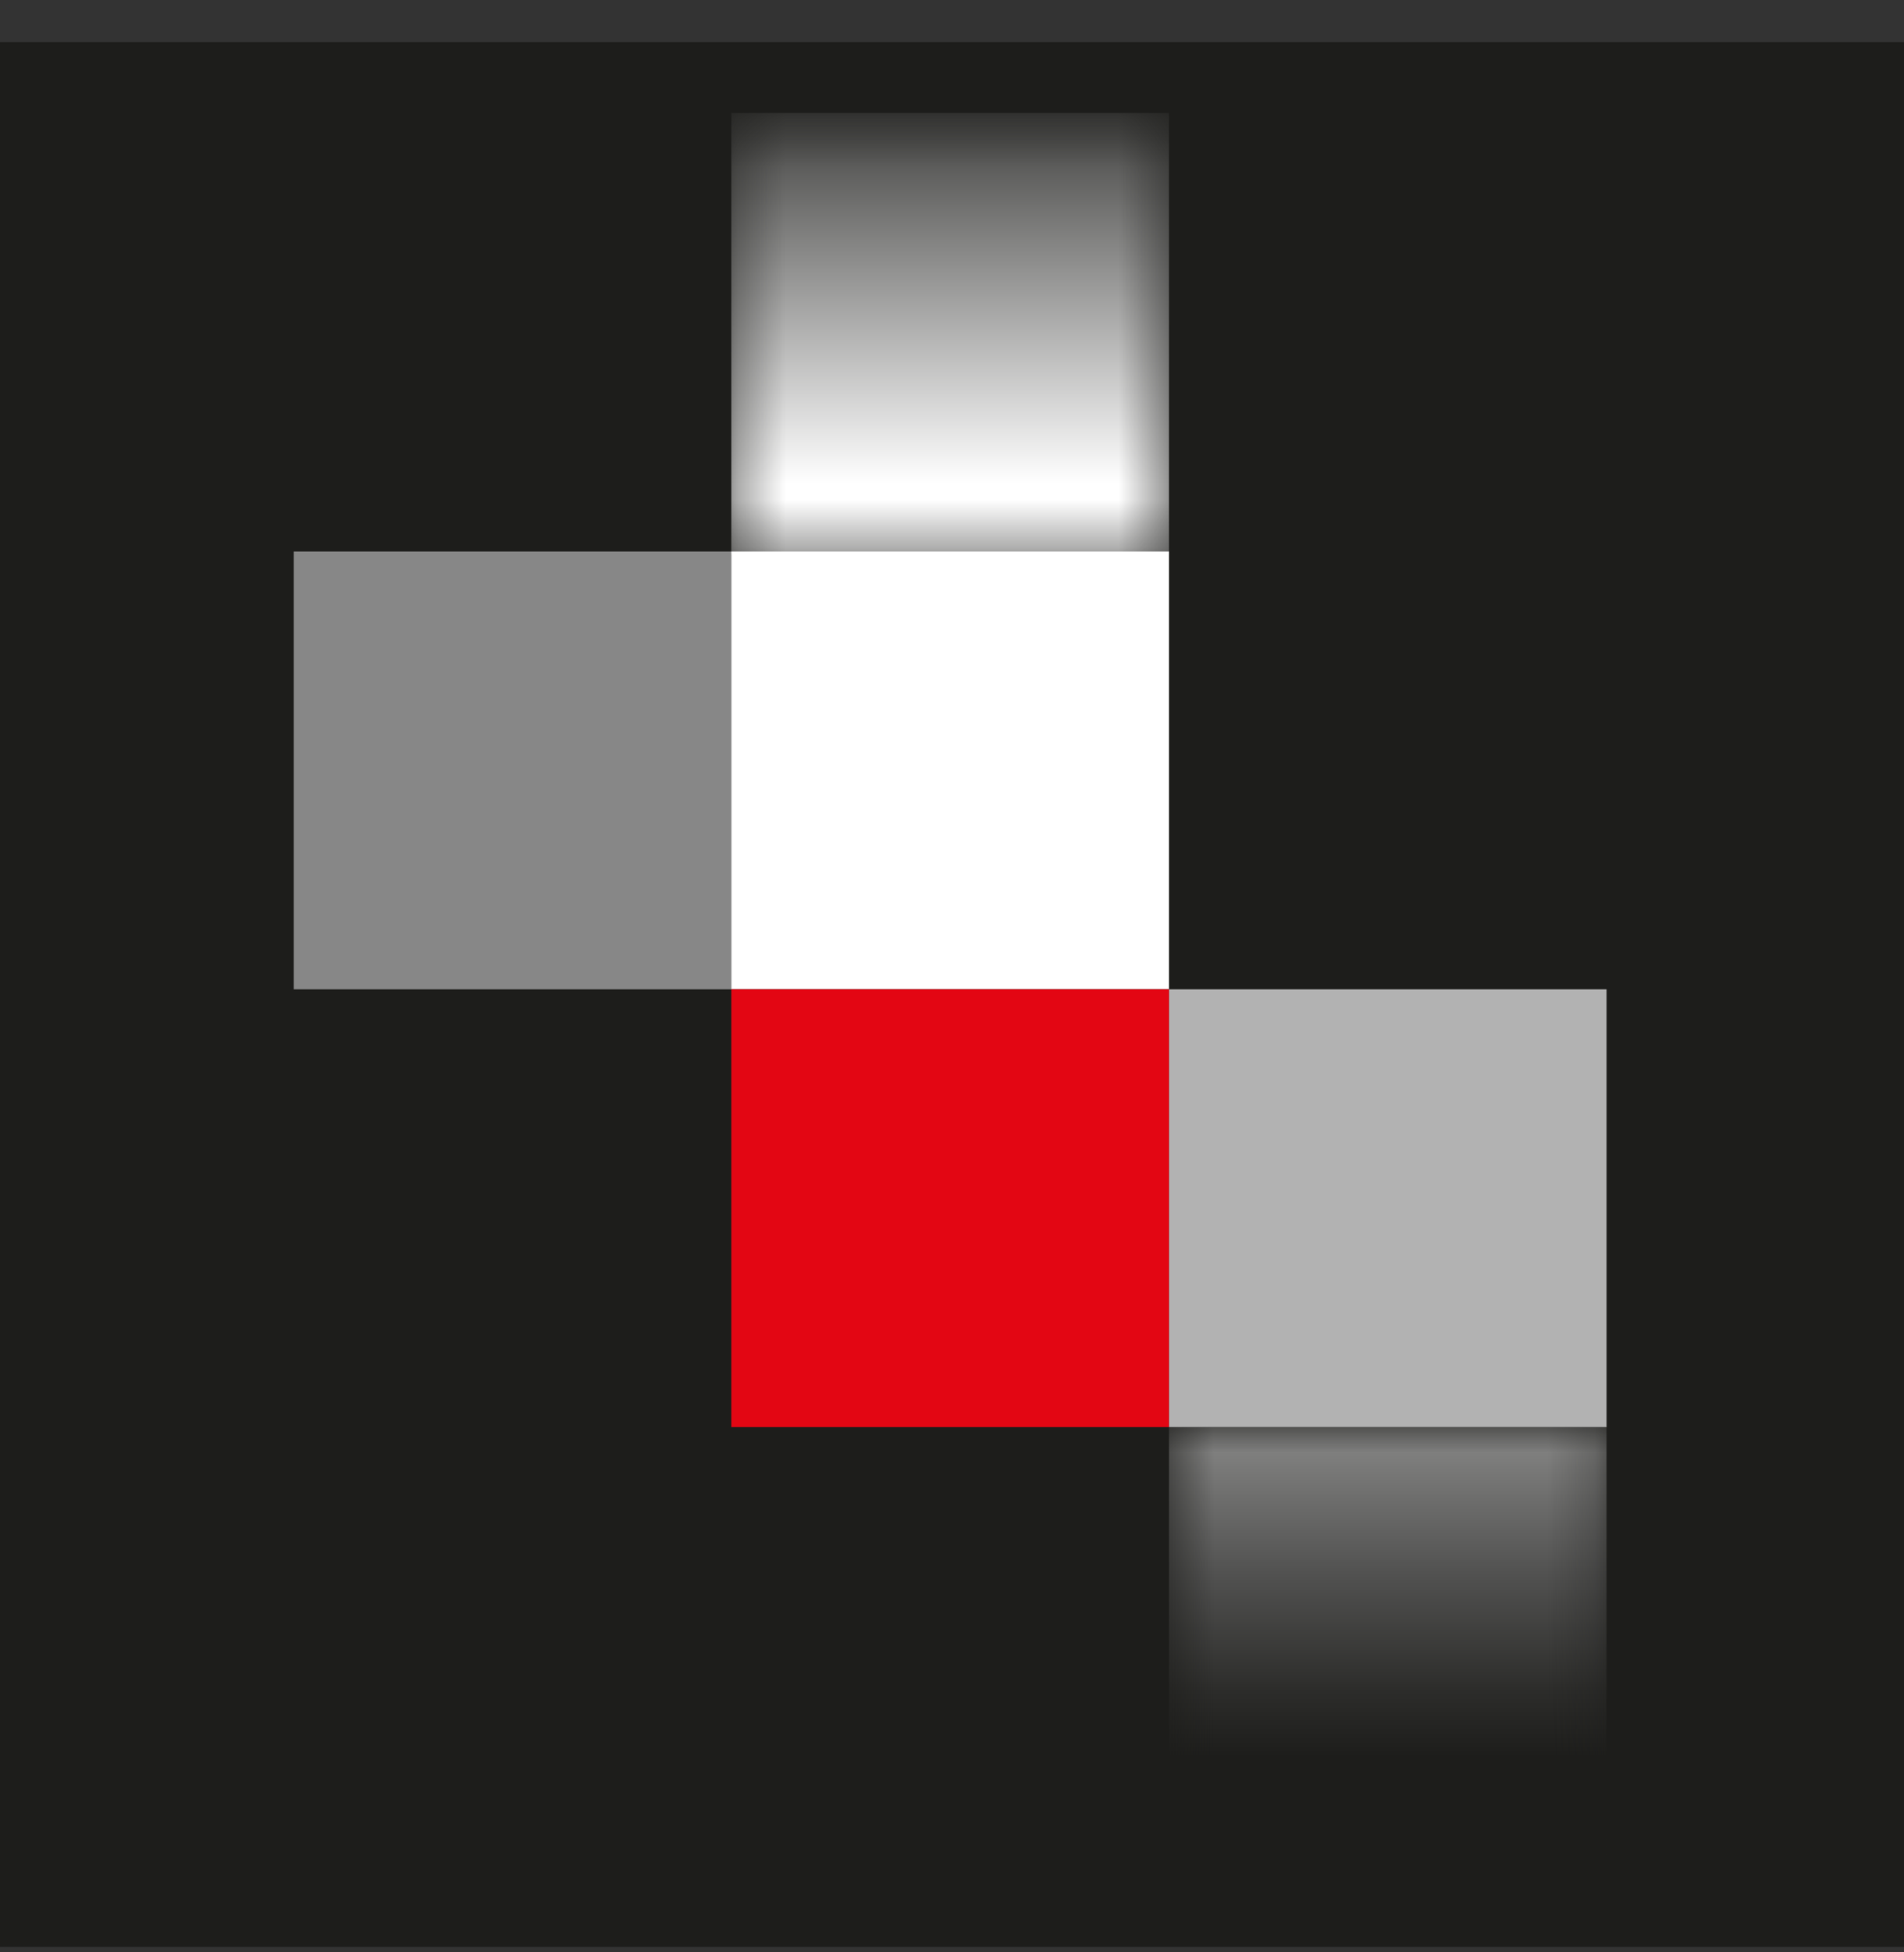
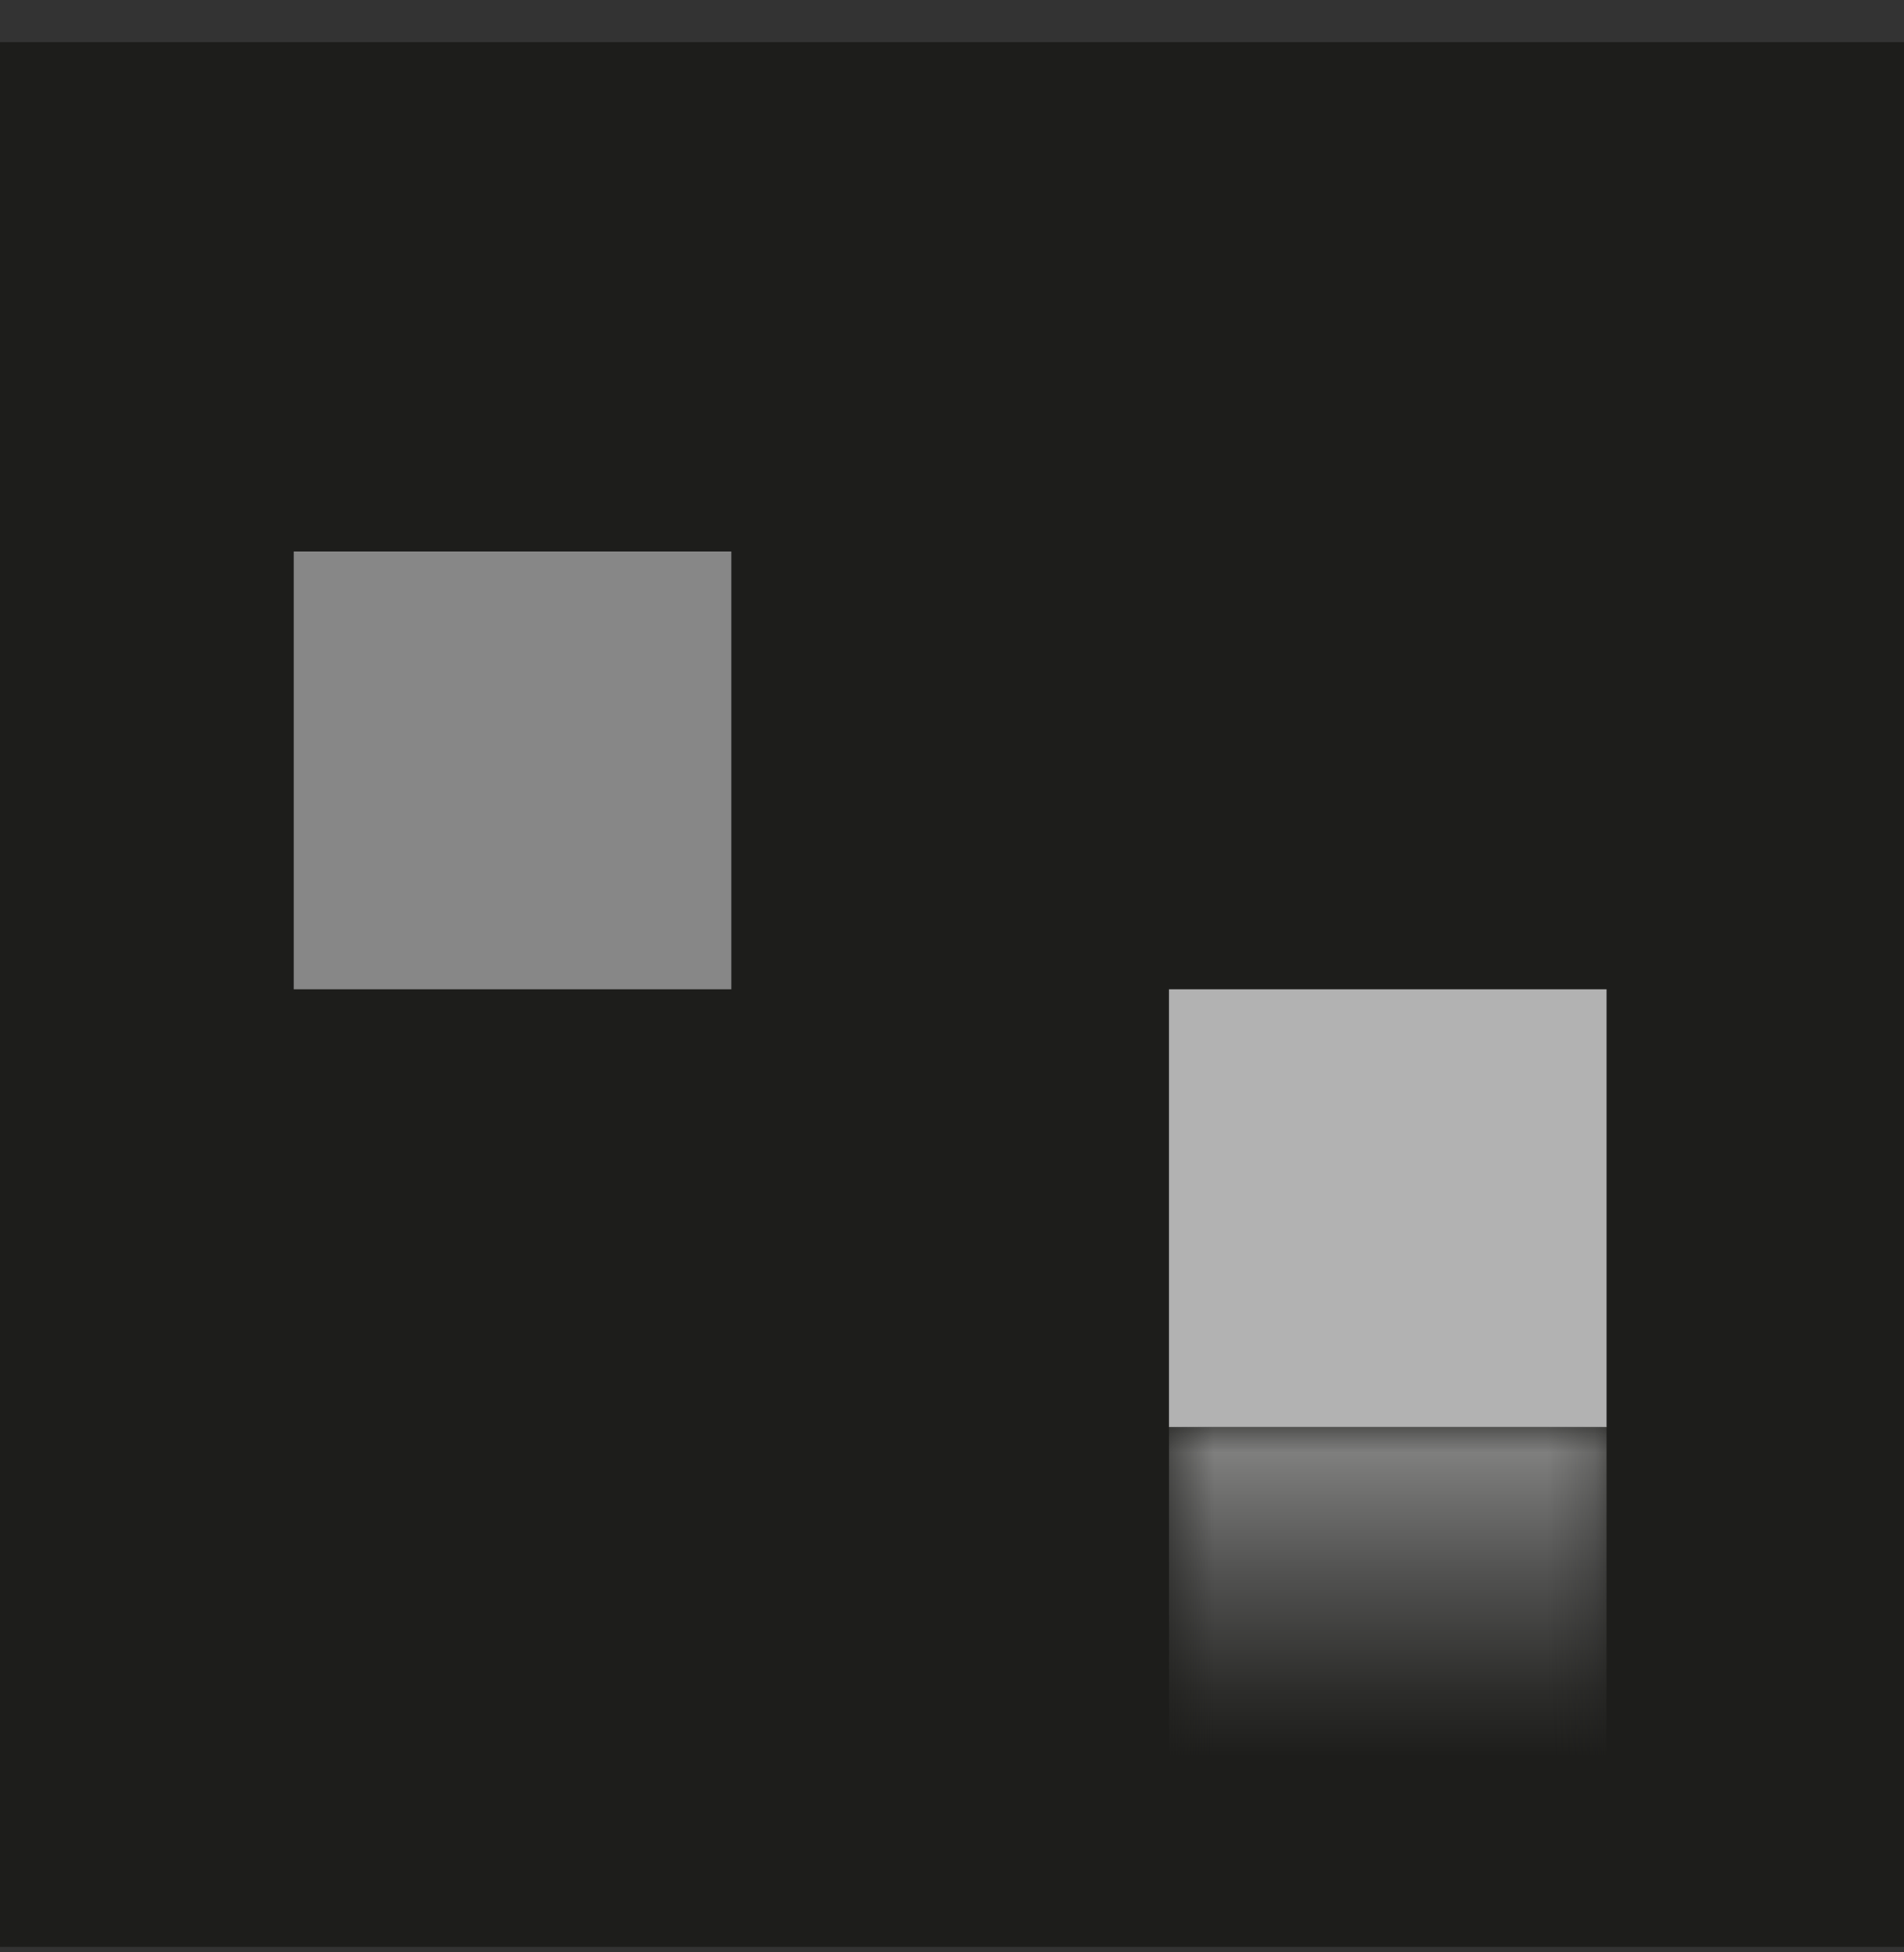
<svg xmlns="http://www.w3.org/2000/svg" width="40" height="41" viewBox="0 0 40 41" fill="none">
  <rect x="0" y="0" width="40" height="41" fill="#333333" stroke="none" />
  <g clip-path="url(#clip0_235_127222)">
    <path d="M40 0.885H0V40.886H40V0.885Z" fill="#1D1D1B" />
    <path d="M15.364 11.582H6.171V20.776H15.364V11.582Z" fill="#878787" />
    <mask id="mask0_235_127222" style="mask-type:luminance" maskUnits="userSpaceOnUse" x="15" y="2" width="10" height="10">
-       <path d="M24.558 2.373H15.364V11.645H24.558V2.373Z" fill="white" />
-     </mask>
+       </mask>
    <g mask="url(#mask0_235_127222)">
      <path d="M24.558 2.373H15.364V11.645H24.558V2.373Z" fill="url(#paint0_linear_235_127222)" />
    </g>
    <path d="M33.751 20.776H24.558V29.969H33.751V20.776Z" fill="#B2B2B2" />
    <mask id="mask1_235_127222" style="mask-type:luminance" maskUnits="userSpaceOnUse" x="24" y="29" width="10" height="11">
      <path d="M33.751 29.954H24.558V39.163H33.751V29.954Z" fill="white" />
    </mask>
    <g mask="url(#mask1_235_127222)">
      <path d="M33.751 29.954H24.558V39.163H33.751V29.954Z" fill="url(#paint1_linear_235_127222)" />
    </g>
-     <path d="M24.558 11.582H15.364V20.776H24.558V11.582Z" fill="white" />
-     <path d="M24.558 20.776H15.364V29.969H24.558V20.776Z" fill="#E30613" />
  </g>
  <defs>
    <linearGradient id="paint0_linear_235_127222" x1="24.849" y1="10.161" x2="24.849" y2="0.889" gradientUnits="userSpaceOnUse">
      <stop stop-color="white" />
      <stop offset="1" stop-color="#1D1D1B" />
    </linearGradient>
    <linearGradient id="paint1_linear_235_127222" x1="36.673" y1="27.708" x2="36.673" y2="36.917" gradientUnits="userSpaceOnUse">
      <stop stop-color="#B2B2B2" />
      <stop offset="0.18" stop-color="#939392" />
      <stop offset="0.57" stop-color="#535352" />
      <stop offset="0.85" stop-color="#2C2C2A" />
      <stop offset="1" stop-color="#1D1D1B" />
    </linearGradient>
    <clipPath id="clip0_235_127222">
      <rect width="40" height="40" fill="white" transform="translate(0 0.885)" />
    </clipPath>
  </defs>
</svg>